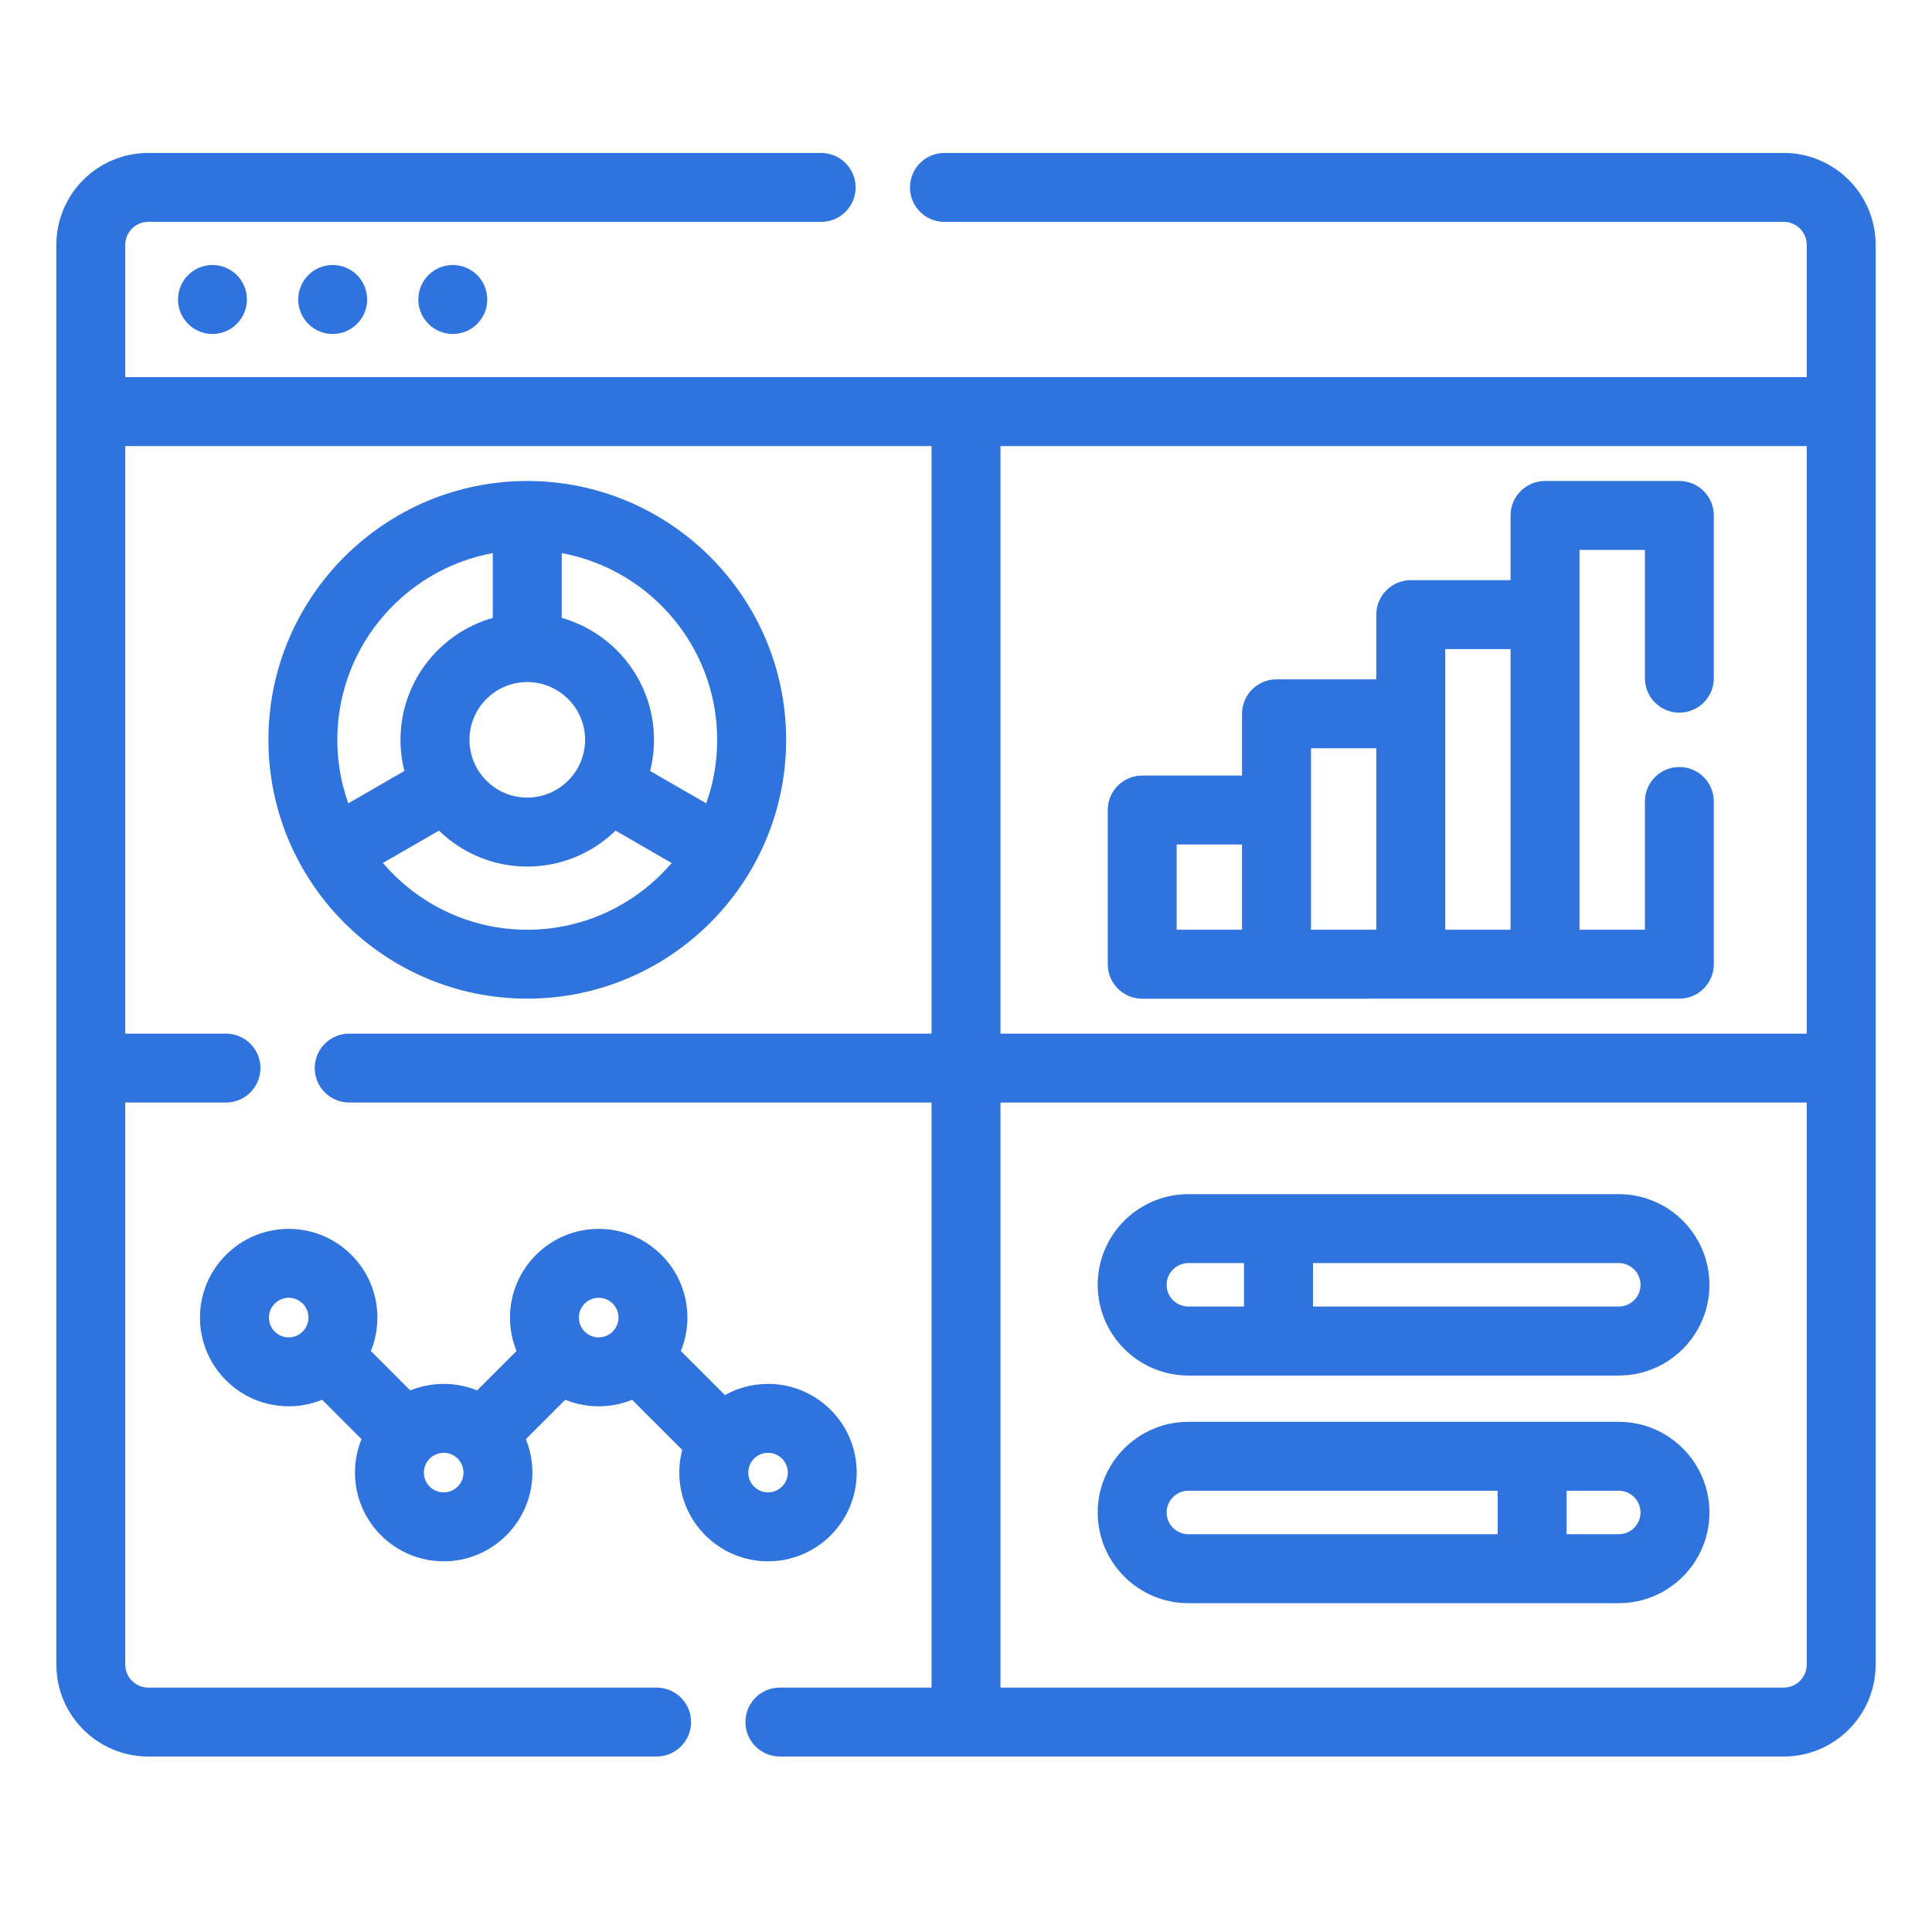
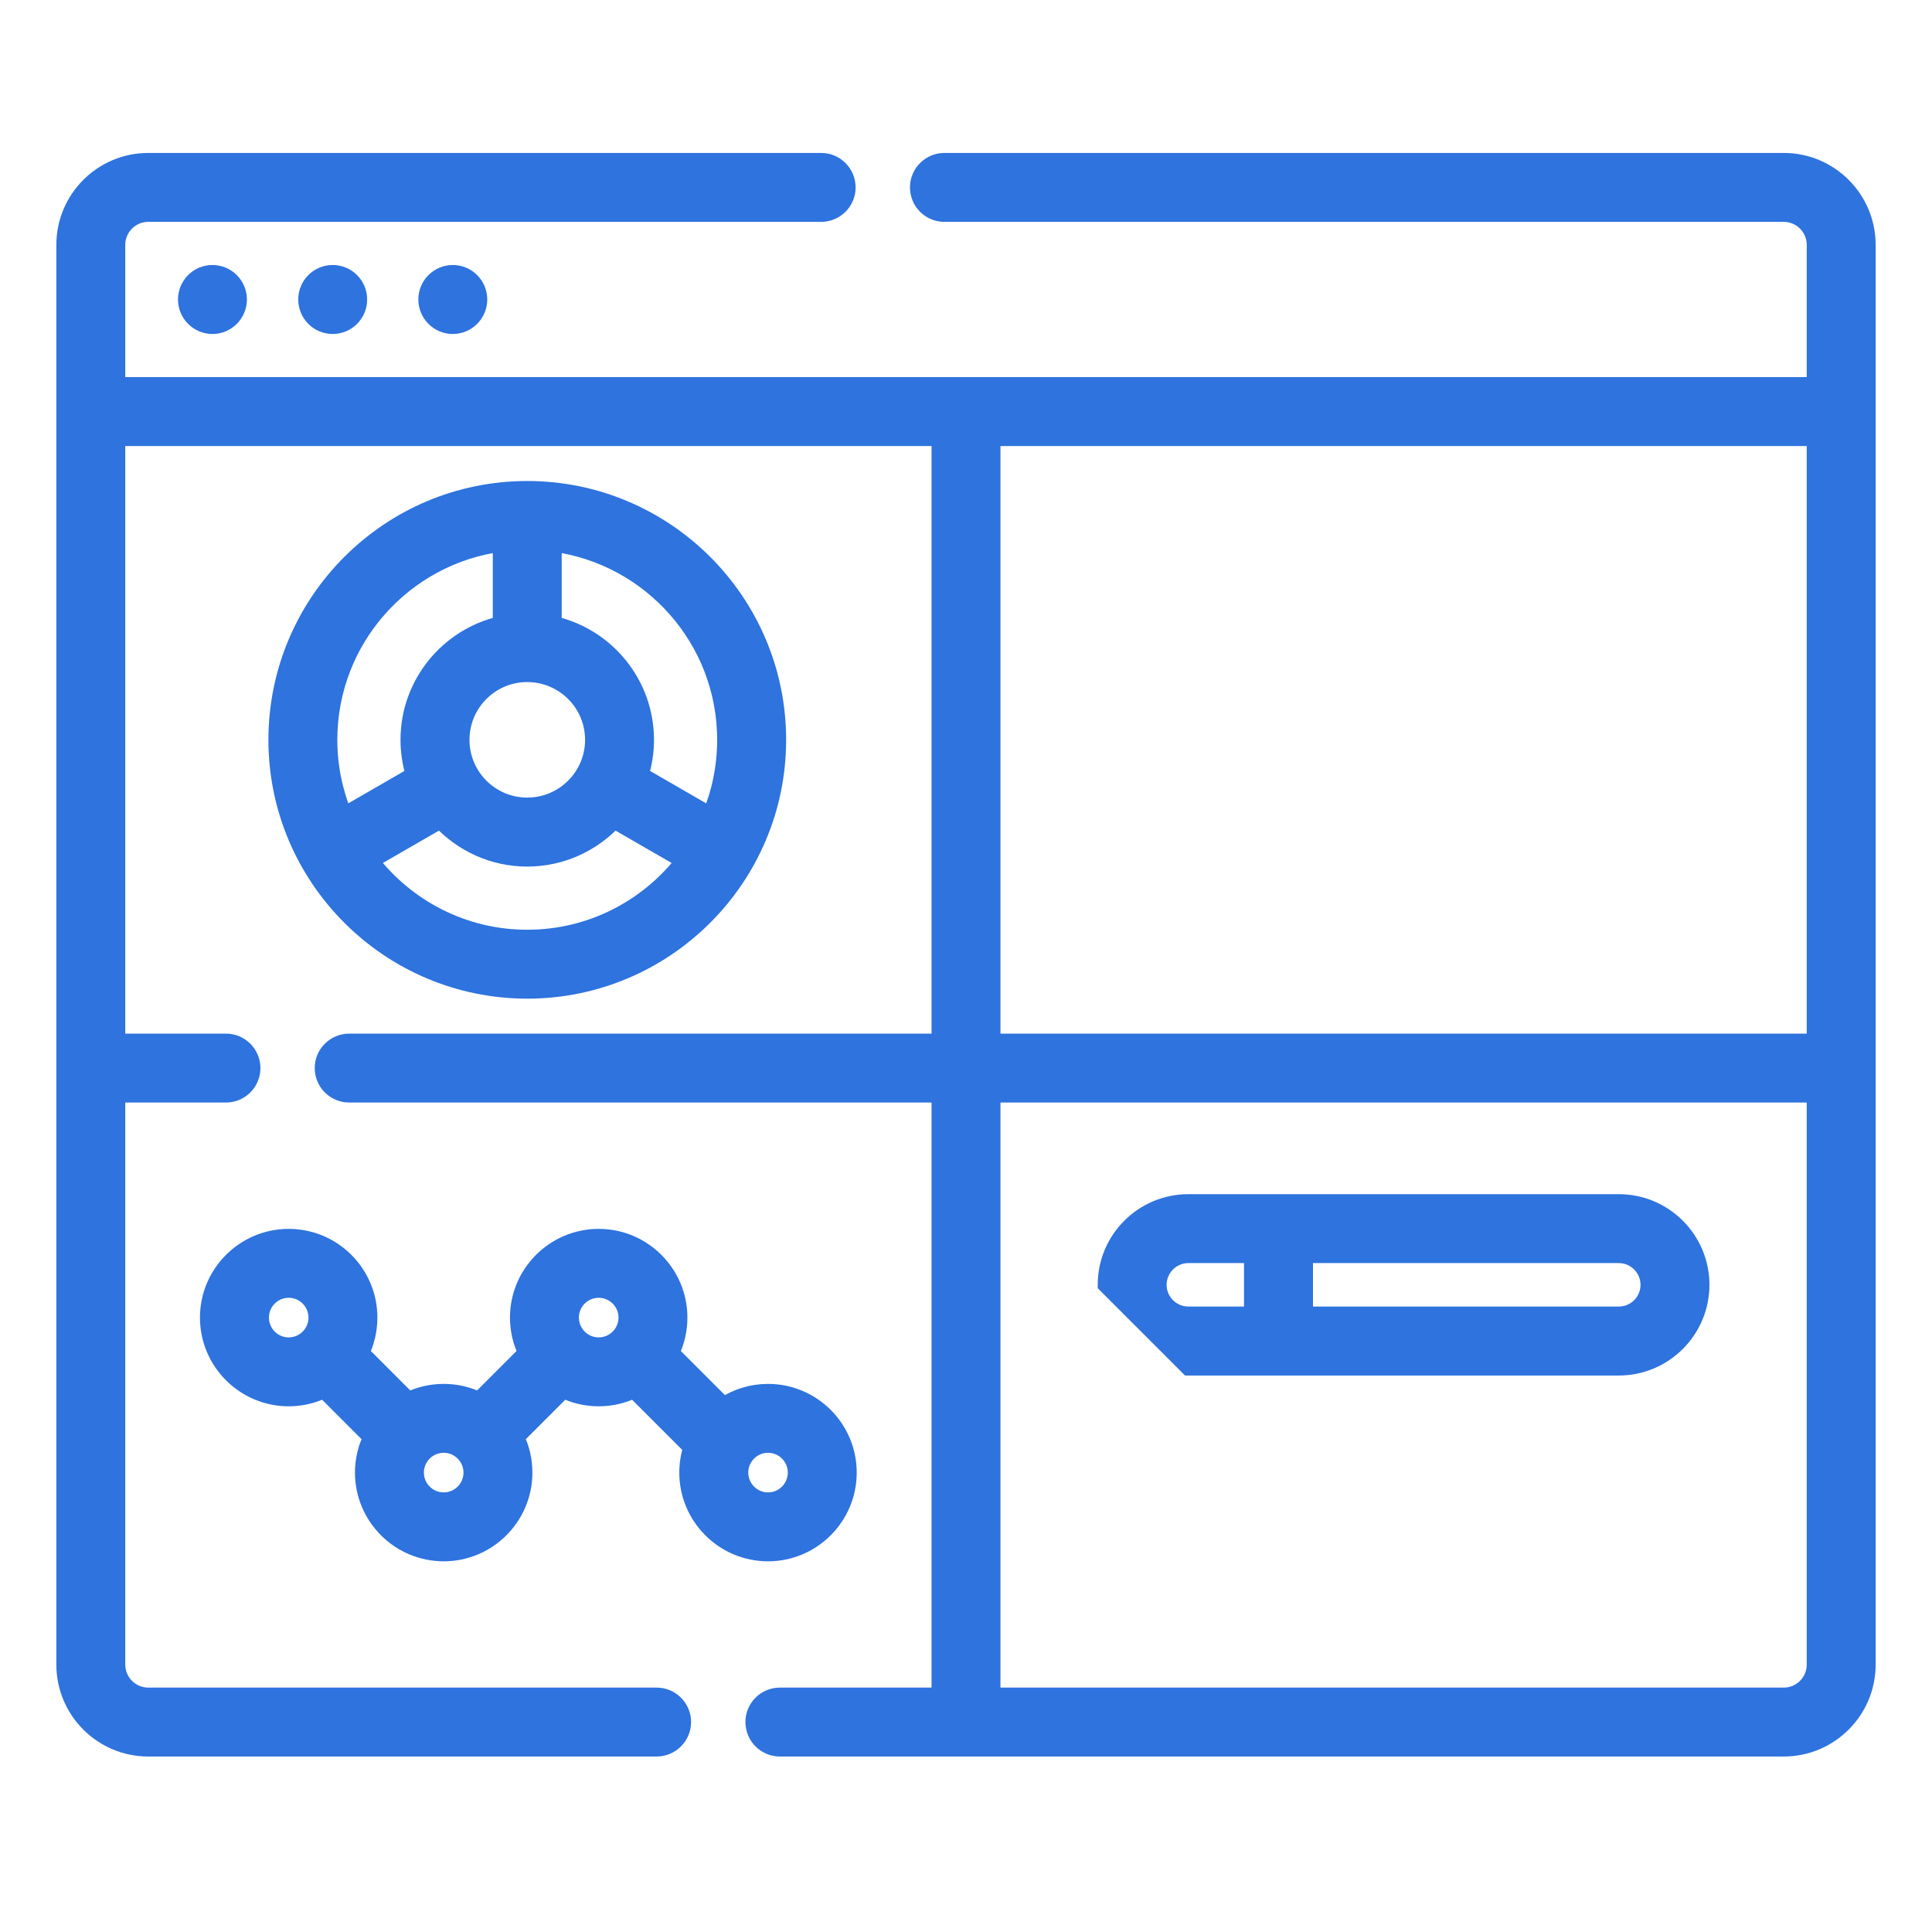
<svg xmlns="http://www.w3.org/2000/svg" width="30" height="30" viewBox="0 0 30 30" fill="none">
  <path d="M27.698 2.5H14.665C14.438 2.5 14.255 2.684 14.255 2.91C14.255 3.137 14.438 3.32 14.665 3.32H27.698C27.963 3.32 28.18 3.536 28.18 3.802V5.981H1.82V3.802C1.82 3.536 2.036 3.32 2.302 3.32H12.751C12.977 3.32 13.161 3.137 13.161 2.91C13.161 2.684 12.977 2.5 12.751 2.5H2.302C1.584 2.5 1 3.084 1 3.802V25.848C1 26.566 1.584 27.15 2.302 27.15H10.196C10.422 27.15 10.606 26.966 10.606 26.74C10.606 26.513 10.422 26.33 10.196 26.33H2.302C2.036 26.33 1.82 26.113 1.82 25.848V16.995H3.509C3.735 16.995 3.919 16.812 3.919 16.585C3.919 16.359 3.735 16.175 3.509 16.175H1.82V6.801H14.59V16.175H5.423C5.196 16.175 5.012 16.359 5.012 16.585C5.012 16.812 5.196 16.995 5.423 16.995H14.59V26.33H12.11C11.883 26.33 11.7 26.513 11.7 26.74C11.7 26.966 11.883 27.15 12.11 27.15H27.698C28.416 27.15 29 26.566 29 25.848V3.802C29 3.084 28.416 2.5 27.698 2.5ZM28.18 25.848C28.18 26.113 27.964 26.33 27.698 26.33H15.41V16.995H28.18V25.848ZM28.18 16.175H15.41V6.801H28.18V16.175Z" fill="#2E73DE" stroke="#2E73DE" stroke-width="0.25" />
  <path d="M8.187 15.382C10.335 15.382 12.082 13.635 12.082 11.488C12.082 9.341 10.335 7.594 8.187 7.594C6.04 7.594 4.293 9.341 4.293 11.488C4.293 13.635 6.04 15.382 8.187 15.382ZM8.187 14.562C7.199 14.562 6.318 14.092 5.756 13.365L6.838 12.741C7.174 13.103 7.655 13.331 8.187 13.331C8.72 13.331 9.2 13.103 9.537 12.741L10.619 13.366C10.056 14.092 9.176 14.562 8.187 14.562ZM8.597 8.442C10.099 8.644 11.261 9.932 11.261 11.488C11.261 11.901 11.179 12.296 11.03 12.656L9.948 12.031C10.001 11.859 10.03 11.677 10.03 11.488C10.03 10.613 9.417 9.879 8.597 9.692V8.442ZM9.21 11.488C9.21 12.052 8.751 12.51 8.187 12.51C7.623 12.51 7.165 12.052 7.165 11.488C7.165 10.924 7.623 10.466 8.187 10.466C8.751 10.466 9.21 10.924 9.21 11.488ZM5.113 11.488C5.113 9.932 6.275 8.643 7.777 8.442V9.692C6.958 9.879 6.344 10.613 6.344 11.488C6.344 11.677 6.373 11.859 6.426 12.031L5.344 12.656C5.196 12.296 5.113 11.901 5.113 11.488Z" fill="#2E73DE" stroke="#2E73DE" stroke-width="0.25" />
-   <path d="M17.736 15.383C20.35 15.383 23.463 15.382 26.077 15.382C26.303 15.382 26.487 15.199 26.487 14.972V12.445C26.487 12.219 26.303 12.035 26.077 12.035C25.85 12.035 25.667 12.219 25.667 12.445V14.562H24.402V8.414H25.667V10.531C25.667 10.758 25.85 10.941 26.077 10.941C26.303 10.941 26.487 10.758 26.487 10.531V8.004C26.487 7.777 26.303 7.594 26.077 7.594H23.991C23.765 7.594 23.581 7.777 23.581 8.004V9.134H21.907C21.68 9.134 21.496 9.318 21.496 9.544V10.674H19.821C19.595 10.674 19.411 10.857 19.411 11.084V12.168H17.736C17.51 12.168 17.326 12.352 17.326 12.578V14.972C17.326 15.199 17.51 15.383 17.736 15.383ZM22.317 9.954H23.581V14.562H22.317V9.954ZM20.232 11.494H21.496V14.562H20.232V11.494ZM18.146 12.988H19.411V14.562H18.146V12.988Z" fill="#2E73DE" stroke="#2E73DE" stroke-width="0.25" />
  <path d="M13.178 22.866C13.178 22.176 12.617 21.614 11.926 21.614C11.672 21.614 11.435 21.69 11.238 21.821L10.423 21.006C10.504 20.841 10.549 20.655 10.549 20.459C10.549 19.769 9.987 19.207 9.297 19.207C8.606 19.207 8.044 19.769 8.044 20.459C8.044 20.655 8.089 20.841 8.17 21.006L7.436 21.74C7.271 21.659 7.086 21.614 6.89 21.614C6.694 21.614 6.508 21.659 6.343 21.74L5.61 21.006C5.69 20.841 5.735 20.655 5.735 20.459C5.735 19.769 5.174 19.207 4.483 19.207C3.792 19.207 3.23 19.769 3.23 20.459C3.23 21.15 3.792 21.712 4.483 21.712C4.679 21.712 4.864 21.667 5.03 21.586L5.763 22.32C5.682 22.485 5.637 22.67 5.637 22.866C5.637 23.557 6.199 24.119 6.89 24.119C7.58 24.119 8.142 23.557 8.142 22.866C8.142 22.67 8.097 22.485 8.016 22.32L8.75 21.586C8.915 21.667 9.101 21.712 9.297 21.712C9.492 21.712 9.678 21.667 9.843 21.586L10.735 22.478C10.695 22.601 10.673 22.731 10.673 22.866C10.673 23.557 11.235 24.119 11.926 24.119C12.617 24.119 13.178 23.557 13.178 22.866ZM4.483 20.892C4.245 20.892 4.051 20.698 4.051 20.459C4.051 20.221 4.245 20.027 4.483 20.027C4.721 20.027 4.915 20.221 4.915 20.459C4.915 20.698 4.721 20.892 4.483 20.892ZM6.89 23.299C6.651 23.299 6.457 23.105 6.457 22.866C6.457 22.628 6.651 22.434 6.89 22.434C7.128 22.434 7.322 22.628 7.322 22.866C7.322 23.105 7.128 23.299 6.89 23.299ZM9.296 20.892C9.058 20.892 8.864 20.698 8.864 20.459C8.864 20.221 9.058 20.027 9.296 20.027C9.535 20.027 9.729 20.221 9.729 20.459C9.729 20.698 9.535 20.892 9.296 20.892ZM11.494 22.866C11.494 22.628 11.688 22.434 11.926 22.434C12.164 22.434 12.358 22.628 12.358 22.866C12.358 23.105 12.164 23.299 11.926 23.299C11.688 23.299 11.494 23.105 11.494 22.866Z" fill="#2E73DE" stroke="#2E73DE" stroke-width="0.25" />
-   <path d="M18.453 21.234H25.136C25.844 21.234 26.419 20.658 26.419 19.951C26.419 19.243 25.844 18.668 25.136 18.668H18.453C17.745 18.668 17.17 19.243 17.17 19.951C17.17 20.658 17.745 21.234 18.453 21.234ZM20.263 19.488H25.136C25.391 19.488 25.599 19.696 25.599 19.951C25.599 20.206 25.391 20.413 25.136 20.413H20.263V19.488ZM18.453 19.488H19.442V20.413H18.453C18.198 20.413 17.99 20.206 17.99 19.951C17.99 19.696 18.198 19.488 18.453 19.488Z" fill="#2E73DE" stroke="#2E73DE" stroke-width="0.25" />
-   <path d="M18.453 24.769H25.136C25.844 24.769 26.419 24.193 26.419 23.486C26.419 22.779 25.844 22.203 25.136 22.203H18.453C17.745 22.203 17.17 22.779 17.17 23.486C17.17 24.193 17.745 24.769 18.453 24.769ZM24.201 23.023H25.136C25.391 23.023 25.599 23.231 25.599 23.486C25.599 23.741 25.391 23.948 25.136 23.948H24.201V23.023ZM18.453 23.023H23.381V23.948H18.453C18.198 23.948 17.99 23.741 17.99 23.486C17.99 23.231 18.198 23.023 18.453 23.023Z" fill="#2E73DE" stroke="#2E73DE" stroke-width="0.25" />
+   <path d="M18.453 21.234H25.136C25.844 21.234 26.419 20.658 26.419 19.951C26.419 19.243 25.844 18.668 25.136 18.668H18.453C17.745 18.668 17.17 19.243 17.17 19.951ZM20.263 19.488H25.136C25.391 19.488 25.599 19.696 25.599 19.951C25.599 20.206 25.391 20.413 25.136 20.413H20.263V19.488ZM18.453 19.488H19.442V20.413H18.453C18.198 20.413 17.99 20.206 17.99 19.951C17.99 19.696 18.198 19.488 18.453 19.488Z" fill="#2E73DE" stroke="#2E73DE" stroke-width="0.25" />
  <path d="M3.299 5.061C3.525 5.061 3.709 4.877 3.709 4.65C3.709 4.424 3.525 4.24 3.299 4.24C3.072 4.24 2.889 4.424 2.889 4.65C2.889 4.877 3.072 5.061 3.299 5.061Z" fill="#2E73DE" stroke="#2E73DE" stroke-width="0.25" />
  <path d="M5.166 5.061C5.393 5.061 5.576 4.877 5.576 4.65C5.576 4.424 5.393 4.24 5.166 4.24C4.939 4.24 4.756 4.424 4.756 4.65C4.756 4.877 4.939 5.061 5.166 5.061Z" fill="#2E73DE" stroke="#2E73DE" stroke-width="0.25" />
  <path d="M7.031 5.061C7.258 5.061 7.441 4.877 7.441 4.65C7.441 4.424 7.258 4.24 7.031 4.24C6.805 4.24 6.621 4.424 6.621 4.65C6.621 4.877 6.805 5.061 7.031 5.061Z" fill="#2E73DE" stroke="#2E73DE" stroke-width="0.25" />
</svg>